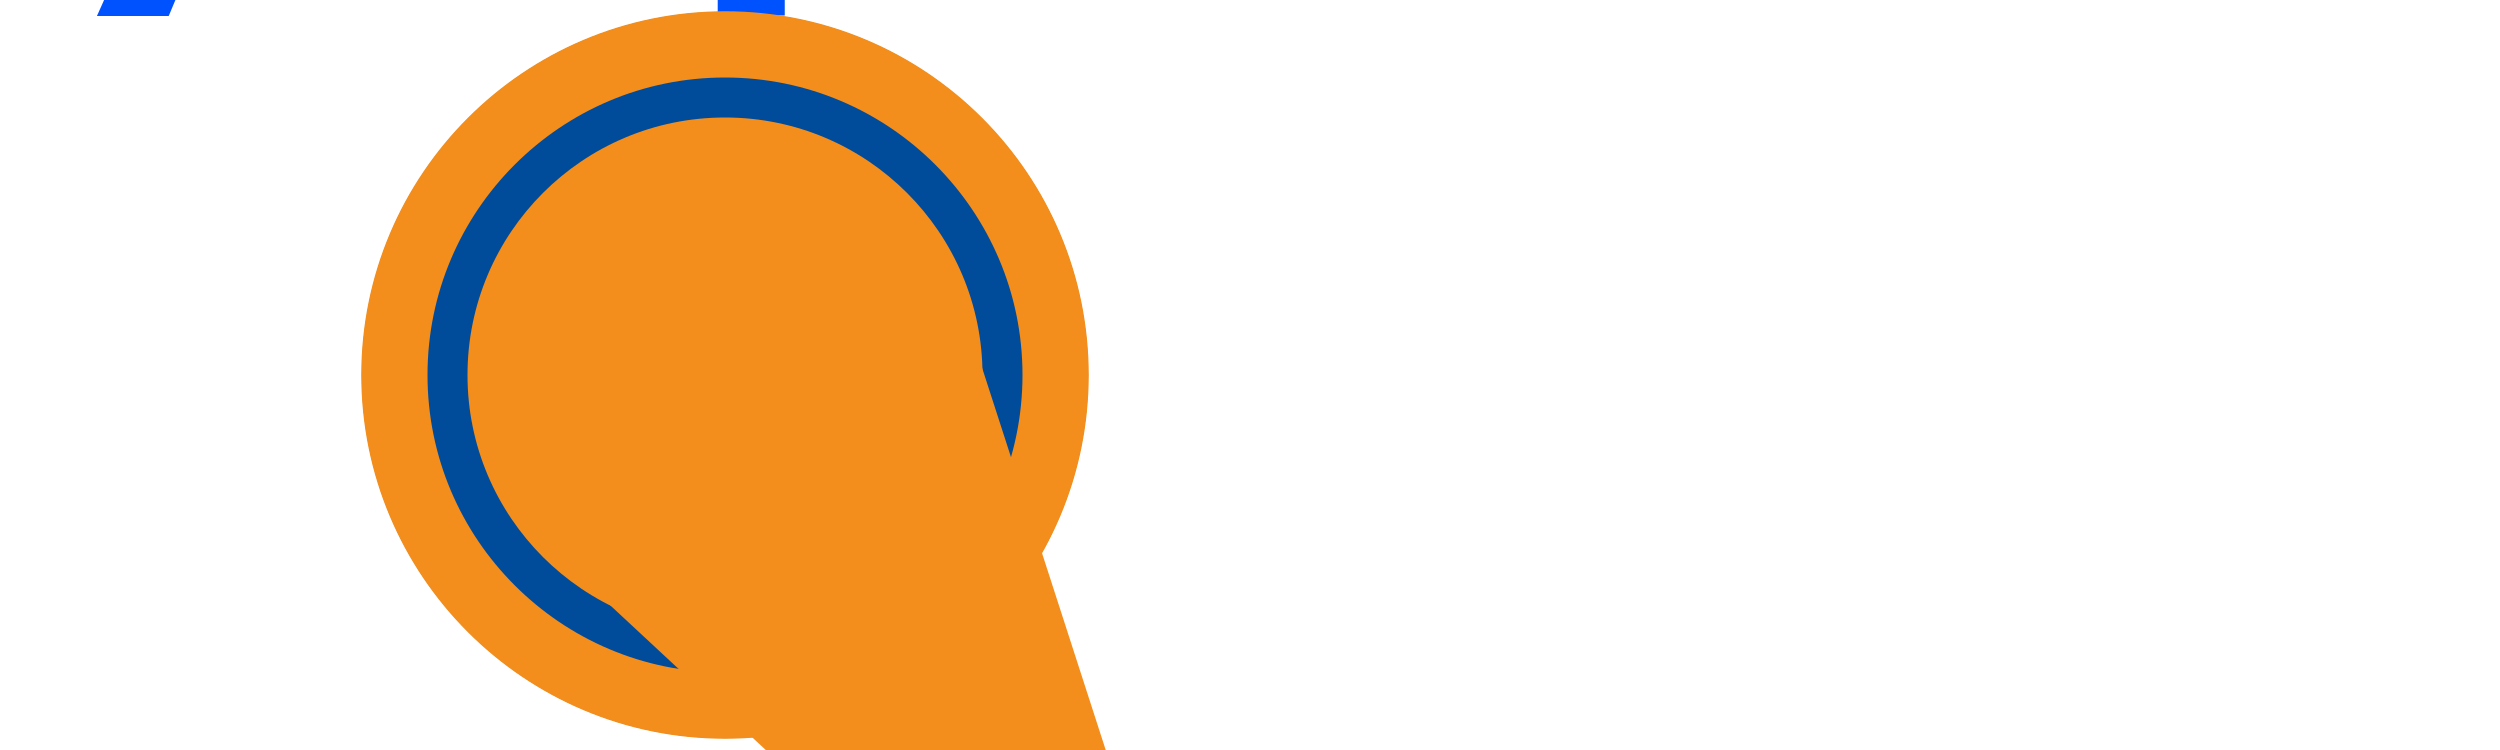
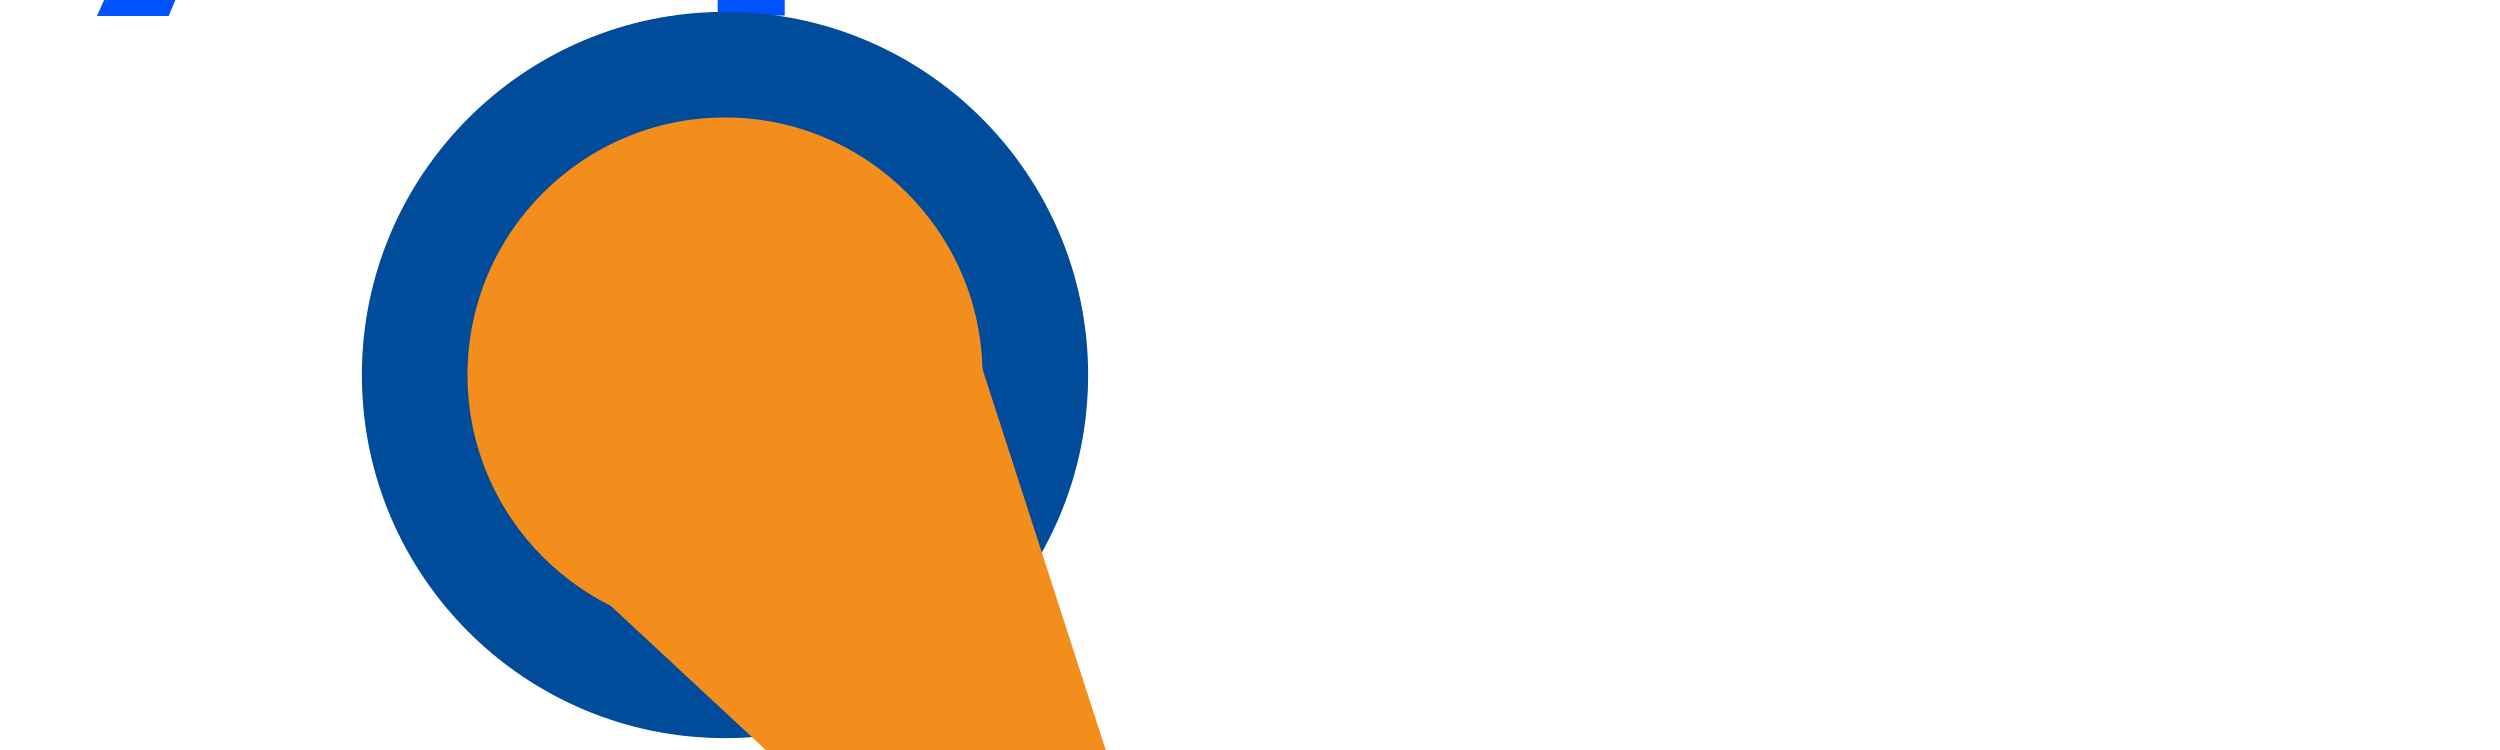
<svg xmlns="http://www.w3.org/2000/svg" xmlns:xlink="http://www.w3.org/1999/xlink" preserveAspectRatio="xMidYMid meet" width="200" height="60" viewBox="0 0 200 60" style="width:100%;height:100%">
  <defs>
    <animate repeatCount="indefinite" dur="10s" begin="0s" xlink:href="#_R_G_L_0_G_L_1_G" fill="freeze" attributeName="opacity" from="0" to="1" keyTimes="0;0.529;0.613;1" values="0;0;1;1" keySplines="0.167 0.167 0.833 0.833;0.167 0.167 0.833 0.833;0 0 0 0" calcMode="spline" />
    <animateMotion repeatCount="indefinite" dur="10s" begin="0s" xlink:href="#_R_G_L_0_G_L_1_G" fill="freeze" keyTimes="0;0.529;0.613;1" path="M1693.57 559.39 C1693.57,559.39 1693.57,559.39 1693.57,559.39 C1597.07,559.39 1211.07,559.39 1114.57,559.39 C1114.57,559.39 1114.57,559.39 1114.57,559.39 " keyPoints="0;0;1;1" keySplines="0.333 0 0 1;0.333 0 0 1;0 0 0 0" calcMode="spline" />
    <animateTransform repeatCount="indefinite" dur="10s" begin="0s" xlink:href="#_R_G_L_0_G_L_1_G" fill="freeze" attributeName="transform" from="-591.306 -126.53" to="-591.306 -126.53" type="translate" additive="sum" keyTimes="0;1" values="-591.306 -126.53;-591.306 -126.53" keySplines="0 0 1 1" calcMode="spline" />
    <animateTransform repeatCount="indefinite" dur="10s" begin="0s" xlink:href="#_R_G_L_0_G_L_0_G_L_14_G" fill="freeze" attributeName="transform" from="1 1" to="1.23 1.23" type="scale" additive="sum" keyTimes="0;0.05;0.1;0.15;1" values="1 1;1 1;1.37 1.37;1.23 1.23;1.23 1.23" keySplines="0.333 0 0.25 1;0.333 0 0.25 1;0.167 0 0.833 1;0 0 0 0" calcMode="spline" />
    <animateTransform repeatCount="indefinite" dur="10s" begin="0s" xlink:href="#_R_G_L_0_G_L_0_G_L_14_G_N_15_T_0" fill="freeze" attributeName="transform" from="0" to="540" type="rotate" additive="sum" keyTimes="0;0.05;0.15;0.404;0.529;0.613;0.679;1" values="0;0;180;180;562.5;528;540;540" keySplines="0.333 0 0.25 1;0.333 0 0.25 1;0.333 0 0.833 1;0.5 0 0.25 1;0.5 0 0 1;0.5 0 0.25 1;0 0 0 0" calcMode="spline" />
    <animateTransform repeatCount="indefinite" dur="10s" begin="0s" xlink:href="#_R_G_L_0_G_L_0_G_L_14_G_N_15_T_0" fill="freeze" attributeName="transform" from="1.13 1.13" to="1 1" type="scale" additive="sum" keyTimes="0;0.05;0.1;1" values="1.13 1.13;1.13 1.13;1 1;1 1" keySplines="0.333 0 0.667 1;0.333 0 0.667 1;0 0 0 0" calcMode="spline" />
    <animate repeatCount="indefinite" dur="10s" begin="0s" xlink:href="#_R_G_L_0_G_L_0_G_L_14_G_N_15_T_0_M" fill="freeze" attributeName="opacity" from="1" to="0" keyTimes="0;0.121;0.121;1" values="1;1;0;0" keySplines="0 0 0 0;0 0 0 0;0 0 0 0" calcMode="spline" />
    <animate repeatCount="indefinite" dur="10s" begin="0s" xlink:href="#_R_G_L_0_G_L_0_G_L_13_G_D_0_P_0" fill="freeze" attributeName="stroke-width" from="52" to="37" keyTimes="0;0.121;0.15;1" values="52;52;37;37" keySplines="0.333 0 0.25 1;0.333 0 0.25 1;0 0 0 0" calcMode="spline" />
    <animateTransform repeatCount="indefinite" dur="10s" begin="0s" xlink:href="#_R_G_L_0_G_L_0_G_L_13_G_N_19_T_0" fill="freeze" attributeName="transform" from="1 1" to="1.23 1.23" type="scale" additive="sum" keyTimes="0;0.05;0.1;0.15;1" values="1 1;1 1;1.37 1.37;1.23 1.23;1.23 1.23" keySplines="0.333 0 0.25 1;0.333 0 0.25 1;0.167 0 0.833 1;0 0 0 0" calcMode="spline" />
    <animateTransform repeatCount="indefinite" dur="10s" begin="0s" xlink:href="#_R_G_L_0_G_L_0_G_L_13_G_N_19_N_15_T_0" fill="freeze" attributeName="transform" from="0" to="540" type="rotate" additive="sum" keyTimes="0;0.05;0.15;0.404;0.529;0.613;0.679;1" values="0;0;180;180;562.5;528;540;540" keySplines="0.333 0 0.25 1;0.333 0 0.25 1;0.333 0 0.833 1;0.5 0 0.25 1;0.5 0 0 1;0.5 0 0.25 1;0 0 0 0" calcMode="spline" />
    <animateTransform repeatCount="indefinite" dur="10s" begin="0s" xlink:href="#_R_G_L_0_G_L_0_G_L_13_G_N_19_N_15_T_0" fill="freeze" attributeName="transform" from="1.13 1.13" to="1 1" type="scale" additive="sum" keyTimes="0;0.05;0.1;1" values="1.13 1.13;1.13 1.13;1 1;1 1" keySplines="0.333 0 0.667 1;0.333 0 0.667 1;0 0 0 0" calcMode="spline" />
    <animate repeatCount="indefinite" dur="10s" begin="0s" xlink:href="#_R_G_L_0_G_L_0_G_L_13_G_N_19_N_15_T_0_M" fill="freeze" attributeName="opacity" from="0" to="0" keyTimes="0;0.121;0.121;0.3;0.3;1" values="0;0;1;1;0;0" keySplines="0 0 0 0;0 0 0 0;0 0 0 0;0 0 0 0;0 0 0 0" calcMode="spline" />
    <animate repeatCount="indefinite" dur="10s" begin="0s" xlink:href="#_R_G_L_0_G_L_0_G_L_12_G_D_0_P_0" fill="freeze" attributeName="stroke-width" from="53" to="42" keyTimes="0;0.121;0.15;1" values="53;53;42;42" keySplines="0.333 0 0.25 1;0.333 0 0.25 1;0 0 0 0" calcMode="spline" />
    <animateTransform repeatCount="indefinite" dur="10s" begin="0s" xlink:href="#_R_G_L_0_G_L_0_G_L_12_G" fill="freeze" attributeName="transform" from="1 1" to="0.87 0.87" type="scale" additive="sum" keyTimes="0;0.45;0.463;1" values="1 1;1 1;0.87 0.87;0.87 0.87" keySplines="0.167 0.167 0.833 0.833;0.167 0.167 0.833 0.833;0 0 0 0" calcMode="spline" />
    <animateTransform repeatCount="indefinite" dur="10s" begin="0s" xlink:href="#_R_G_L_0_G_L_0_G_L_12_G_N_19_T_0" fill="freeze" attributeName="transform" from="1 1" to="1.23 1.23" type="scale" additive="sum" keyTimes="0;0.05;0.1;0.15;1" values="1 1;1 1;1.37 1.37;1.23 1.23;1.23 1.23" keySplines="0.333 0 0.25 1;0.333 0 0.25 1;0.167 0 0.833 1;0 0 0 0" calcMode="spline" />
    <animateTransform repeatCount="indefinite" dur="10s" begin="0s" xlink:href="#_R_G_L_0_G_L_0_G_L_12_G_N_19_N_15_T_0" fill="freeze" attributeName="transform" from="0" to="540" type="rotate" additive="sum" keyTimes="0;0.05;0.15;0.404;0.529;0.613;0.679;1" values="0;0;180;180;562.5;528;540;540" keySplines="0.333 0 0.25 1;0.333 0 0.25 1;0.333 0 0.833 1;0.5 0 0.25 1;0.5 0 0 1;0.5 0 0.25 1;0 0 0 0" calcMode="spline" />
    <animateTransform repeatCount="indefinite" dur="10s" begin="0s" xlink:href="#_R_G_L_0_G_L_0_G_L_12_G_N_19_N_15_T_0" fill="freeze" attributeName="transform" from="1.13 1.13" to="1 1" type="scale" additive="sum" keyTimes="0;0.05;0.1;1" values="1.13 1.13;1.13 1.13;1 1;1 1" keySplines="0.333 0 0.667 1;0.333 0 0.667 1;0 0 0 0" calcMode="spline" />
    <animate repeatCount="indefinite" dur="10s" begin="0s" xlink:href="#_R_G_L_0_G_L_0_G_L_12_G_N_19_N_15_T_0_M" fill="freeze" attributeName="opacity" from="0" to="1" keyTimes="0;0.05;0.05;1" values="0;0;1;1" keySplines="0 0 0 0;0 0 0 0;0 0 0 0" calcMode="spline" />
    <animateTransform repeatCount="indefinite" dur="10s" begin="0s" xlink:href="#_R_G_L_0_G_L_0_G_L_11_G_N_17_T_0" fill="freeze" attributeName="transform" from="1 1" to="0.87 0.87" type="scale" additive="sum" keyTimes="0;0.45;0.463;1" values="1 1;1 1;0.87 0.87;0.87 0.87" keySplines="0.167 0.167 0.833 0.833;0.167 0.167 0.833 0.833;0 0 0 0" calcMode="spline" />
    <animateTransform repeatCount="indefinite" dur="10s" begin="0s" xlink:href="#_R_G_L_0_G_L_0_G_L_11_G_N_17_N_19_T_0" fill="freeze" attributeName="transform" from="1 1" to="1.23 1.23" type="scale" additive="sum" keyTimes="0;0.05;0.1;0.15;1" values="1 1;1 1;1.37 1.37;1.23 1.23;1.23 1.23" keySplines="0.333 0 0.25 1;0.333 0 0.25 1;0.167 0 0.833 1;0 0 0 0" calcMode="spline" />
    <animateTransform repeatCount="indefinite" dur="10s" begin="0s" xlink:href="#_R_G_L_0_G_L_0_G_L_11_G_N_17_N_19_N_15_T_0" fill="freeze" attributeName="transform" from="0" to="540" type="rotate" additive="sum" keyTimes="0;0.05;0.15;0.404;0.529;0.613;0.679;1" values="0;0;180;180;562.5;528;540;540" keySplines="0.333 0 0.25 1;0.333 0 0.25 1;0.333 0 0.833 1;0.5 0 0.25 1;0.5 0 0 1;0.5 0 0.25 1;0 0 0 0" calcMode="spline" />
    <animateTransform repeatCount="indefinite" dur="10s" begin="0s" xlink:href="#_R_G_L_0_G_L_0_G_L_11_G_N_17_N_19_N_15_T_0" fill="freeze" attributeName="transform" from="1.13 1.13" to="1 1" type="scale" additive="sum" keyTimes="0;0.05;0.1;1" values="1.13 1.13;1.13 1.13;1 1;1 1" keySplines="0.333 0 0.667 1;0.333 0 0.667 1;0 0 0 0" calcMode="spline" />
    <animate repeatCount="indefinite" dur="10s" begin="0s" xlink:href="#_R_G_L_0_G_L_0_G_L_11_G_N_17_N_19_N_15_T_0_M" fill="freeze" attributeName="opacity" from="0" to="1" keyTimes="0;0.45;0.45;1" values="0;0;1;1" keySplines="0 0 0 0;0 0 0 0;0 0 0 0" calcMode="spline" />
    <animateTransform repeatCount="indefinite" dur="10s" begin="0s" xlink:href="#_R_G_L_0_G_L_0_G_L_10_G" fill="freeze" attributeName="transform" from="0" to="540" type="rotate" additive="sum" keyTimes="0;0.05;0.15;0.404;0.529;0.613;0.679;1" values="0;0;180;180;562.5;528;540;540" keySplines="0.333 0 0.25 1;0.333 0 0.25 1;0.333 0 0.833 1;0.5 0 0.25 1;0.5 0 0 1;0.5 0 0.25 1;0 0 0 0" calcMode="spline" />
    <animateTransform repeatCount="indefinite" dur="10s" begin="0s" xlink:href="#_R_G_L_0_G_L_0_G_L_10_G" fill="freeze" attributeName="transform" from="1.13 1.13" to="1 1" type="scale" additive="sum" keyTimes="0;0.05;0.1;1" values="1.13 1.13;1.13 1.13;1 1;1 1" keySplines="0.333 0 0.667 1;0.333 0 0.667 1;0 0 0 0" calcMode="spline" />
    <animate repeatCount="indefinite" dur="10s" begin="0s" xlink:href="#_R_G_L_0_G_L_0_G_L_9_G_D_0_P_0" fill="freeze" attributeName="width" attributeType="XML" from="75" to="105" keyTimes="0;0.483;0.533;1" values="75;75;105;105" keySplines="0.167 0.167 0.25 1;0.167 0.167 0.25 1;0 0 0 0" calcMode="spline" />
    <animate repeatCount="indefinite" dur="10s" begin="0s" xlink:href="#_R_G_L_0_G_L_0_G_L_9_G_D_0_P_0" fill="freeze" attributeName="height" attributeType="XML" from="75" to="105" keyTimes="0;0.483;0.533;1" values="75;75;105;105" keySplines="0.167 0.167 0.25 1;0.167 0.167 0.25 1;0 0 0 0" calcMode="spline" />
    <animateTransform repeatCount="indefinite" dur="10s" begin="0s" xlink:href="#_R_G_L_0_G_L_0_G_L_9_G_D_0_P_0" fill="freeze" attributeName="transform" from="-37.5 -37.5" to="-52.5 -52.5" type="translate" additive="sum" keyTimes="0;0.483;0.533;1" values="-37.5 -37.5;-37.5 -37.5;-52.5 -52.5;-52.5 -52.5" keySplines="0.167 0.167 0.25 1;0.167 0.167 0.25 1;0 0 0 0" calcMode="spline" />
    <animateTransform repeatCount="indefinite" dur="10s" begin="0s" xlink:href="#_R_G_L_0_G_L_0_G_L_9_G" fill="freeze" attributeName="transform" from="0" to="45" type="rotate" additive="sum" keyTimes="0;0.483;0.533;1" values="0;0;45;45" keySplines="0.167 0.167 0.25 1;0.167 0.167 0.25 1;0 0 0 0" calcMode="spline" />
    <animateTransform repeatCount="indefinite" dur="10s" begin="0s" xlink:href="#_R_G_L_0_G_L_0_G_L_9_G_N_1_N_15_T_0" fill="freeze" attributeName="transform" from="0" to="540" type="rotate" additive="sum" keyTimes="0;0.05;0.15;0.404;0.529;0.613;0.679;1" values="0;0;180;180;562.5;528;540;540" keySplines="0.333 0 0.25 1;0.333 0 0.25 1;0.333 0 0.833 1;0.5 0 0.25 1;0.5 0 0 1;0.5 0 0.25 1;0 0 0 0" calcMode="spline" />
    <animateTransform repeatCount="indefinite" dur="10s" begin="0s" xlink:href="#_R_G_L_0_G_L_0_G_L_9_G_N_1_N_15_T_0" fill="freeze" attributeName="transform" from="1.13 1.13" to="1 1" type="scale" additive="sum" keyTimes="0;0.05;0.1;1" values="1.13 1.13;1.13 1.13;1 1;1 1" keySplines="0.333 0 0.667 1;0.333 0 0.667 1;0 0 0 0" calcMode="spline" />
    <animate repeatCount="indefinite" dur="10s" begin="0s" xlink:href="#_R_G_L_0_G_L_0_G_L_9_G_N_1_N_15_T_0_M" fill="freeze" attributeName="opacity" from="0" to="1" keyTimes="0;0.487;0.488;1" values="0;0;1;1" keySplines="0 0 0 0;0 0 0 0;0 0 0 0" calcMode="spline" />
    <animate repeatCount="indefinite" dur="10s" begin="0s" xlink:href="#_R_G_L_0_G_L_0_G_L_8_G_D_0_P_0" fill="freeze" attributeName="width" attributeType="XML" from="50" to="105" keyTimes="0;0.483;0.533;1" values="50;50;105;105" keySplines="0.167 0.167 0.25 1;0.167 0.167 0.25 1;0 0 0 0" calcMode="spline" />
    <animate repeatCount="indefinite" dur="10s" begin="0s" xlink:href="#_R_G_L_0_G_L_0_G_L_8_G_D_0_P_0" fill="freeze" attributeName="height" attributeType="XML" from="50" to="105" keyTimes="0;0.483;0.533;1" values="50;50;105;105" keySplines="0.167 0.167 0.25 1;0.167 0.167 0.25 1;0 0 0 0" calcMode="spline" />
    <animateTransform repeatCount="indefinite" dur="10s" begin="0s" xlink:href="#_R_G_L_0_G_L_0_G_L_8_G_D_0_P_0" fill="freeze" attributeName="transform" from="-25 -25" to="-52.5 -52.5" type="translate" additive="sum" keyTimes="0;0.483;0.533;1" values="-25 -25;-25 -25;-52.5 -52.5;-52.5 -52.5" keySplines="0.167 0.167 0.25 1;0.167 0.167 0.25 1;0 0 0 0" calcMode="spline" />
    <animateTransform repeatCount="indefinite" dur="10s" begin="0s" xlink:href="#_R_G_L_0_G_L_0_G_L_8_G" fill="freeze" attributeName="transform" from="0" to="90" type="rotate" additive="sum" keyTimes="0;0.483;0.533;1" values="0;0;90;90" keySplines="0.167 0.167 0.25 1;0.167 0.167 0.25 1;0 0 0 0" calcMode="spline" />
    <animateTransform repeatCount="indefinite" dur="10s" begin="0s" xlink:href="#_R_G_L_0_G_L_0_G_L_8_G_N_1_N_15_T_0" fill="freeze" attributeName="transform" from="0" to="540" type="rotate" additive="sum" keyTimes="0;0.05;0.15;0.404;0.529;0.613;0.679;1" values="0;0;180;180;562.5;528;540;540" keySplines="0.333 0 0.25 1;0.333 0 0.25 1;0.333 0 0.833 1;0.5 0 0.25 1;0.5 0 0 1;0.5 0 0.25 1;0 0 0 0" calcMode="spline" />
    <animateTransform repeatCount="indefinite" dur="10s" begin="0s" xlink:href="#_R_G_L_0_G_L_0_G_L_8_G_N_1_N_15_T_0" fill="freeze" attributeName="transform" from="1.13 1.13" to="1 1" type="scale" additive="sum" keyTimes="0;0.05;0.1;1" values="1.13 1.13;1.13 1.13;1 1;1 1" keySplines="0.333 0 0.667 1;0.333 0 0.667 1;0 0 0 0" calcMode="spline" />
    <animate repeatCount="indefinite" dur="10s" begin="0s" xlink:href="#_R_G_L_0_G_L_0_G_L_8_G_N_1_N_15_T_0_M" fill="freeze" attributeName="opacity" from="0" to="1" keyTimes="0;0.487;0.488;1" values="0;0;1;1" keySplines="0 0 0 0;0 0 0 0;0 0 0 0" calcMode="spline" />
    <animate repeatCount="indefinite" dur="10s" begin="0s" xlink:href="#_R_G_L_0_G_L_0_G_L_7_G_D_0_P_0" fill="freeze" attributeName="width" attributeType="XML" from="25" to="105" keyTimes="0;0.483;0.533;1" values="25;25;105;105" keySplines="0.167 0.167 0.25 1;0.167 0.167 0.25 1;0 0 0 0" calcMode="spline" />
    <animate repeatCount="indefinite" dur="10s" begin="0s" xlink:href="#_R_G_L_0_G_L_0_G_L_7_G_D_0_P_0" fill="freeze" attributeName="height" attributeType="XML" from="25" to="105" keyTimes="0;0.483;0.533;1" values="25;25;105;105" keySplines="0.167 0.167 0.25 1;0.167 0.167 0.25 1;0 0 0 0" calcMode="spline" />
    <animateTransform repeatCount="indefinite" dur="10s" begin="0s" xlink:href="#_R_G_L_0_G_L_0_G_L_7_G_D_0_P_0" fill="freeze" attributeName="transform" from="-12.5 -12.5" to="-52.5 -52.5" type="translate" additive="sum" keyTimes="0;0.483;0.533;1" values="-12.5 -12.5;-12.5 -12.5;-52.5 -52.5;-52.5 -52.5" keySplines="0.167 0.167 0.25 1;0.167 0.167 0.25 1;0 0 0 0" calcMode="spline" />
    <animateTransform repeatCount="indefinite" dur="10s" begin="0s" xlink:href="#_R_G_L_0_G_L_0_G_L_7_G" fill="freeze" attributeName="transform" from="0" to="135" type="rotate" additive="sum" keyTimes="0;0.483;0.533;1" values="0;0;135;135" keySplines="0.167 0.167 0.25 1;0.167 0.167 0.25 1;0 0 0 0" calcMode="spline" />
    <animateTransform repeatCount="indefinite" dur="10s" begin="0s" xlink:href="#_R_G_L_0_G_L_0_G_L_7_G_N_1_N_15_T_0" fill="freeze" attributeName="transform" from="0" to="540" type="rotate" additive="sum" keyTimes="0;0.05;0.15;0.404;0.529;0.613;0.679;1" values="0;0;180;180;562.5;528;540;540" keySplines="0.333 0 0.25 1;0.333 0 0.25 1;0.333 0 0.833 1;0.5 0 0.25 1;0.5 0 0 1;0.5 0 0.25 1;0 0 0 0" calcMode="spline" />
    <animateTransform repeatCount="indefinite" dur="10s" begin="0s" xlink:href="#_R_G_L_0_G_L_0_G_L_7_G_N_1_N_15_T_0" fill="freeze" attributeName="transform" from="1.13 1.13" to="1 1" type="scale" additive="sum" keyTimes="0;0.05;0.1;1" values="1.13 1.13;1.13 1.13;1 1;1 1" keySplines="0.333 0 0.667 1;0.333 0 0.667 1;0 0 0 0" calcMode="spline" />
    <animate repeatCount="indefinite" dur="10s" begin="0s" xlink:href="#_R_G_L_0_G_L_0_G_L_7_G_N_1_N_15_T_0_M" fill="freeze" attributeName="opacity" from="0" to="1" keyTimes="0;0.487;0.488;1" values="0;0;1;1" keySplines="0 0 0 0;0 0 0 0;0 0 0 0" calcMode="spline" />
    <animate repeatCount="indefinite" dur="10s" begin="0s" xlink:href="#_R_G_L_0_G_L_0_G_L_6_G_D_0_P_0" fill="freeze" attributeName="fill" from="#004c9b" to="#004c9b" keyTimes="0;0.45;0.5;1" values="#004c9b;#004c9b;#0052ff;#0052ff" keySplines="0.333 0 0.25 1;0.333 0 0.25 1;0 0 0 0" calcMode="spline" />
    <animate repeatCount="indefinite" dur="10s" begin="0s" xlink:href="#_R_G_L_0_G_L_0_G_L_6_G_D_0_P_0" fill="freeze" attributeName="rx" from="30" to="33.5" keyTimes="0;0.083;0.171;1" values="30;30;33.5;33.5" keySplines="0.167 0 0.833 1;0.167 0 0.833 1;0 0 0 0" calcMode="spline" />
    <animate repeatCount="indefinite" dur="10s" begin="0s" xlink:href="#_R_G_L_0_G_L_0_G_L_6_G_D_0_P_0" fill="freeze" attributeName="ry" from="30" to="33.5" keyTimes="0;0.083;0.171;1" values="30;30;33.5;33.5" keySplines="0.167 0 0.833 1;0.167 0 0.833 1;0 0 0 0" calcMode="spline" />
    <animate repeatCount="indefinite" dur="10s" begin="0s" xlink:href="#_R_G_L_0_G_L_0_G_L_6_G_D_0_P_1" fill="freeze" attributeName="fill" from="#004c9b" to="#004c9b" keyTimes="0;0.45;0.5;1" values="#004c9b;#004c9b;#0052ff;#0052ff" keySplines="0.333 0 0.25 1;0.333 0 0.25 1;0 0 0 0" calcMode="spline" />
    <animate repeatCount="indefinite" dur="10s" begin="0s" xlink:href="#_R_G_L_0_G_L_0_G_L_6_G_D_0_P_1" fill="freeze" attributeName="d" attributeType="XML" from="M16.06 -19.2 C16.06,-19.2 0.42,-16.25 0.42,-16.25 C0.42,-16.25 -15.46,-19.2 -15.46,-19.2 C-15.46,-19.2 0,-106.74 0,-106.74 C0,-106.74 16.06,-19.2 16.06,-19.2z " to="M85.65 -203.44 C85.65,-203.44 0,-117.79 0,-117.79 C0,-117.79 -85.65,-203.44 -85.65,-203.44 C-85.65,-203.44 0,-289.08 0,-289.08 C0,-289.08 85.65,-203.44 85.65,-203.44z " keyTimes="0;0.067;0.171;0.45;0.5;1" values="M16.06 -19.2 C16.06,-19.2 0.42,-16.25 0.42,-16.25 C0.42,-16.25 -15.46,-19.2 -15.46,-19.2 C-15.46,-19.2 0,-106.74 0,-106.74 C0,-106.74 16.06,-19.2 16.06,-19.2z ;M16.06 -19.2 C16.06,-19.2 0.42,-16.25 0.42,-16.25 C0.42,-16.25 -15.46,-19.2 -15.46,-19.2 C-15.46,-19.2 0,-106.74 0,-106.74 C0,-106.74 16.06,-19.2 16.06,-19.2z ;M59.02 -1.19 C59.02,-1.19 -0.11,0.84 -0.11,0.84 C-0.11,0.84 -57.76,-0.97 -57.76,-0.97 C-57.76,-0.97 -0.08,-227.01 -0.08,-227.01 C-0.08,-227.01 59.02,-1.19 59.02,-1.19z ;M59.02 -1.19 C59.02,-1.19 -0.11,0.84 -0.11,0.84 C-0.11,0.84 -57.76,-0.97 -57.76,-0.97 C-57.76,-0.97 -0.08,-227.01 -0.08,-227.01 C-0.08,-227.01 59.02,-1.19 59.02,-1.19z ;M85.65 -203.44 C85.65,-203.44 0,-117.79 0,-117.79 C0,-117.79 -85.65,-203.44 -85.65,-203.44 C-85.65,-203.44 0,-289.08 0,-289.08 C0,-289.08 85.65,-203.44 85.65,-203.44z ;M85.65 -203.44 C85.65,-203.44 0,-117.79 0,-117.79 C0,-117.79 -85.65,-203.44 -85.65,-203.44 C-85.65,-203.44 0,-289.08 0,-289.08 C0,-289.08 85.65,-203.44 85.65,-203.44z " keySplines="0.333 0 0.667 1;0.333 0 0.667 1;0.333 0 0.667 1;0.333 0 0.25 1;0 0 0 0" calcMode="spline" />
    <animateTransform repeatCount="indefinite" dur="10s" begin="0s" xlink:href="#_R_G_L_0_G_L_0_G_L_6_G" fill="freeze" attributeName="transform" from="-212.5" to="-32.5" type="rotate" additive="sum" keyTimes="0;0.067;0.171;1" values="-212.5;-212.5;-32.5;-32.5" keySplines="0.333 0 0.25 1;0.333 0 0.25 1;0 0 0 0" calcMode="spline" />
    <animateTransform repeatCount="indefinite" dur="10s" begin="0s" xlink:href="#_R_G_L_0_G_L_0_G_L_6_G" fill="freeze" attributeName="transform" from="3.437 3.437" to="3.437 3.437" type="scale" additive="sum" keyTimes="0;1" values="3.437 3.437;3.437 3.437" keySplines="0 0 1 1" calcMode="spline" />
    <animateTransform repeatCount="indefinite" dur="10s" begin="0s" xlink:href="#_R_G_L_0_G_L_0_G_L_6_G_N_9_T_0" fill="freeze" attributeName="transform" from="0" to="212.5" type="rotate" additive="sum" keyTimes="0;0.067;0.188;0.292;0.412;0.496;1" values="0;0;231.5;192.5;243.5;212.5;212.5" keySplines="0.333 0 0 1;0.333 0 0 1;0.167 0 0.25 1;0.167 0 0.833 0.833;0.167 0.167 0.833 0.833;0 0 0 0" calcMode="spline" />
    <animateTransform repeatCount="indefinite" dur="10s" begin="0s" xlink:href="#_R_G_L_0_G_L_0_G_L_6_G_N_9_T_0" fill="freeze" attributeName="transform" from="1 1" to="0.35 0.35" type="scale" additive="sum" keyTimes="0;0.05;0.1;0.45;1" values="1 1;1 1;0.35 0.35;0.35 0.35;0.35 0.35" keySplines="0.333 0 0.25 1;0.333 0 0.25 1;0.333 0 0.833 1;0 0 0 0" calcMode="spline" />
    <animateTransform repeatCount="indefinite" dur="10s" begin="0s" xlink:href="#_R_G_L_0_G_L_0_G_L_6_G_N_9_N_15_T_0" fill="freeze" attributeName="transform" from="0" to="540" type="rotate" additive="sum" keyTimes="0;0.05;0.15;0.404;0.529;0.613;0.679;1" values="0;0;180;180;562.5;528;540;540" keySplines="0.333 0 0.25 1;0.333 0 0.25 1;0.333 0 0.833 1;0.5 0 0.25 1;0.5 0 0 1;0.5 0 0.25 1;0 0 0 0" calcMode="spline" />
    <animateTransform repeatCount="indefinite" dur="10s" begin="0s" xlink:href="#_R_G_L_0_G_L_0_G_L_6_G_N_9_N_15_T_0" fill="freeze" attributeName="transform" from="1.13 1.13" to="1 1" type="scale" additive="sum" keyTimes="0;0.05;0.1;1" values="1.13 1.13;1.13 1.13;1 1;1 1" keySplines="0.333 0 0.667 1;0.333 0 0.667 1;0 0 0 0" calcMode="spline" />
    <animate repeatCount="indefinite" dur="10s" begin="0s" xlink:href="#_R_G_L_0_G_L_0_G_L_6_G_N_9_N_15_T_0_M" fill="freeze" attributeName="opacity" from="0" to="1" keyTimes="0;0.067;0.067;1" values="0;0;1;1" keySplines="0 0 0 0;0 0 0 0;0 0 0 0" calcMode="spline" />
    <animate repeatCount="indefinite" dur="10s" begin="0s" xlink:href="#_R_G_L_0_G_L_0_G_L_5_G_D_0_P_0" fill="freeze" attributeName="rx" from="91.5" to="0" keyTimes="0;0.008;0.033;0.083;0.133;0.45;0.471;1" values="91.5;91.5;133;91.5;103;103;0;0" keySplines="0.333 0 0.667 1;0.333 0 0.667 1;0.333 0 0.667 1;0.167 0 0.833 1;0.167 0 0.833 1;0.167 0 0.833 1;0 0 0 0" calcMode="spline" />
    <animate repeatCount="indefinite" dur="10s" begin="0s" xlink:href="#_R_G_L_0_G_L_0_G_L_5_G_D_0_P_0" fill="freeze" attributeName="ry" from="91.5" to="0" keyTimes="0;0.008;0.033;0.083;0.133;0.45;0.471;1" values="91.5;91.5;133;91.5;103;103;0;0" keySplines="0.333 0 0.667 1;0.333 0 0.667 1;0.333 0 0.667 1;0.167 0 0.833 1;0.167 0 0.833 1;0.167 0 0.833 1;0 0 0 0" calcMode="spline" />
    <animateTransform repeatCount="indefinite" dur="10s" begin="0s" xlink:href="#_R_G_L_0_G_L_0_G_L_5_G" fill="freeze" attributeName="transform" from="1 1" to="0 0" type="scale" additive="sum" keyTimes="0;0.45;0.492;1" values="1 1;1 1;0 0;0 0" keySplines="0.333 0 0.667 1;0.333 0 0.667 1;0 0 0 0" calcMode="spline" />
    <animateTransform repeatCount="indefinite" dur="10s" begin="0s" xlink:href="#_R_G_L_0_G_L_0_G_L_5_G_N_9_T_0" fill="freeze" attributeName="transform" from="0" to="212.5" type="rotate" additive="sum" keyTimes="0;0.067;0.188;0.292;0.412;0.496;1" values="0;0;231.5;192.5;243.5;212.5;212.5" keySplines="0.333 0 0 1;0.333 0 0 1;0.167 0 0.25 1;0.167 0 0.833 0.833;0.167 0.167 0.833 0.833;0 0 0 0" calcMode="spline" />
    <animateTransform repeatCount="indefinite" dur="10s" begin="0s" xlink:href="#_R_G_L_0_G_L_0_G_L_5_G_N_9_T_0" fill="freeze" attributeName="transform" from="1 1" to="0.35 0.35" type="scale" additive="sum" keyTimes="0;0.05;0.1;0.45;1" values="1 1;1 1;0.35 0.35;0.35 0.35;0.35 0.35" keySplines="0.333 0 0.25 1;0.333 0 0.25 1;0.333 0 0.833 1;0 0 0 0" calcMode="spline" />
    <animateTransform repeatCount="indefinite" dur="10s" begin="0s" xlink:href="#_R_G_L_0_G_L_0_G_L_5_G_N_9_N_15_T_0" fill="freeze" attributeName="transform" from="0" to="540" type="rotate" additive="sum" keyTimes="0;0.05;0.15;0.404;0.529;0.613;0.679;1" values="0;0;180;180;562.5;528;540;540" keySplines="0.333 0 0.25 1;0.333 0 0.25 1;0.333 0 0.833 1;0.5 0 0.25 1;0.5 0 0 1;0.5 0 0.25 1;0 0 0 0" calcMode="spline" />
    <animateTransform repeatCount="indefinite" dur="10s" begin="0s" xlink:href="#_R_G_L_0_G_L_0_G_L_5_G_N_9_N_15_T_0" fill="freeze" attributeName="transform" from="1.13 1.13" to="1 1" type="scale" additive="sum" keyTimes="0;0.05;0.1;1" values="1.13 1.13;1.13 1.13;1 1;1 1" keySplines="0.333 0 0.667 1;0.333 0 0.667 1;0 0 0 0" calcMode="spline" />
    <animate repeatCount="indefinite" dur="10s" begin="0s" xlink:href="#_R_G_L_0_G_L_0_G_L_5_G_N_9_N_15_T_0_M" fill="freeze" attributeName="opacity" from="1" to="0" keyTimes="0;0.496;0.496;1" values="1;1;0;0" keySplines="0 0 0 0;0 0 0 0;0 0 0 0" calcMode="spline" />
    <animateTransform repeatCount="indefinite" dur="10s" begin="0s" xlink:href="#_R_G_L_0_G_L_0_G_L_4_G" fill="freeze" attributeName="transform" from="0" to="212.5" type="rotate" additive="sum" keyTimes="0;0.067;0.188;0.292;0.412;0.496;1" values="0;0;231.5;192.5;243.5;212.5;212.5" keySplines="0.333 0 0 1;0.333 0 0 1;0.167 0 0.25 1;0.167 0 0.833 0.833;0.167 0.167 0.833 0.833;0 0 0 0" calcMode="spline" />
    <animateTransform repeatCount="indefinite" dur="10s" begin="0s" xlink:href="#_R_G_L_0_G_L_0_G_L_4_G" fill="freeze" attributeName="transform" from="1 1" to="0.35 0.35" type="scale" additive="sum" keyTimes="0;0.05;0.1;0.45;1" values="1 1;1 1;0.35 0.35;0.35 0.35;0.35 0.35" keySplines="0.333 0 0.25 1;0.333 0 0.25 1;0.333 0 0.833 1;0 0 0 0" calcMode="spline" />
    <animateTransform repeatCount="indefinite" dur="10s" begin="0s" xlink:href="#_R_G_L_0_G_L_0_G_L_4_G_N_15_T_0" fill="freeze" attributeName="transform" from="0" to="540" type="rotate" additive="sum" keyTimes="0;0.05;0.15;0.404;0.529;0.613;0.679;1" values="0;0;180;180;562.5;528;540;540" keySplines="0.333 0 0.25 1;0.333 0 0.25 1;0.333 0 0.833 1;0.5 0 0.25 1;0.5 0 0 1;0.5 0 0.25 1;0 0 0 0" calcMode="spline" />
    <animateTransform repeatCount="indefinite" dur="10s" begin="0s" xlink:href="#_R_G_L_0_G_L_0_G_L_4_G_N_15_T_0" fill="freeze" attributeName="transform" from="1.13 1.13" to="1 1" type="scale" additive="sum" keyTimes="0;0.05;0.1;1" values="1.13 1.13;1.13 1.13;1 1;1 1" keySplines="0.333 0 0.667 1;0.333 0 0.667 1;0 0 0 0" calcMode="spline" />
    <animate repeatCount="indefinite" dur="10s" begin="0s" xlink:href="#_R_G_L_0_G_L_0_G_L_3_G_D_0_P_0" fill="freeze" attributeName="fill" from="#f38e1c" to="#f38e1c" keyTimes="0;0.45;0.5;1" values="#f38e1c;#f38e1c;#ff9900;#ff9900" keySplines="0.333 0 0.25 1;0.333 0 0.25 1;0 0 0 0" calcMode="spline" />
    <animate repeatCount="indefinite" dur="10s" begin="0s" xlink:href="#_R_G_L_0_G_L_0_G_L_3_G_D_0_P_1" fill="freeze" attributeName="fill" from="#f38e1c" to="#f38e1c" keyTimes="0;0.45;0.5;1" values="#f38e1c;#f38e1c;#ff9900;#ff9900" keySplines="0.333 0 0.25 1;0.333 0 0.25 1;0 0 0 0" calcMode="spline" />
    <animate repeatCount="indefinite" dur="10s" begin="0s" xlink:href="#_R_G_L_0_G_L_0_G_L_3_G_D_0_P_1" fill="freeze" attributeName="d" attributeType="XML" from="M48.9 -12.41 C48.9,-12.41 0,-10.95 0,-10.95 C0,-10.95 -48.9,-12.41 -48.9,-12.41 C-48.9,-12.41 0,-200.46 0,-200.46 C0,-200.46 48.9,-12.41 48.9,-12.41z " to="M74.25 -179.5 C74.25,-179.5 0,-105.25 0,-105.25 C0,-105.25 -74.25,-179.5 -74.25,-179.5 C-74.25,-179.5 0,-253.75 0,-253.75 C0,-253.75 74.25,-179.5 74.25,-179.5z " keyTimes="0;0.45;0.5;1" values="M48.9 -12.41 C48.9,-12.41 0,-10.95 0,-10.95 C0,-10.95 -48.9,-12.41 -48.9,-12.41 C-48.9,-12.41 0,-200.46 0,-200.46 C0,-200.46 48.9,-12.41 48.9,-12.41z ;M48.9 -12.41 C48.9,-12.41 0,-10.95 0,-10.95 C0,-10.95 -48.9,-12.41 -48.9,-12.41 C-48.9,-12.41 0,-200.46 0,-200.46 C0,-200.46 48.9,-12.41 48.9,-12.41z ;M74.25 -179.5 C74.25,-179.5 0,-105.25 0,-105.25 C0,-105.25 -74.25,-179.5 -74.25,-179.5 C-74.25,-179.5 0,-253.75 0,-253.75 C0,-253.75 74.25,-179.5 74.25,-179.5z ;M74.25 -179.5 C74.25,-179.5 0,-105.25 0,-105.25 C0,-105.25 -74.25,-179.5 -74.25,-179.5 C-74.25,-179.5 0,-253.75 0,-253.75 C0,-253.75 74.25,-179.5 74.25,-179.5z " keySplines="0.333 0 0.25 1;0.333 0 0.25 1;0 0 0 0" calcMode="spline" />
    <animateTransform repeatCount="indefinite" dur="10s" begin="0s" xlink:href="#_R_G_L_0_G_L_0_G_L_3_G_N_9_T_0" fill="freeze" attributeName="transform" from="0" to="212.5" type="rotate" additive="sum" keyTimes="0;0.067;0.188;0.292;0.412;0.496;1" values="0;0;231.5;192.5;243.5;212.5;212.5" keySplines="0.333 0 0 1;0.333 0 0 1;0.167 0 0.25 1;0.167 0 0.833 0.833;0.167 0.167 0.833 0.833;0 0 0 0" calcMode="spline" />
    <animateTransform repeatCount="indefinite" dur="10s" begin="0s" xlink:href="#_R_G_L_0_G_L_0_G_L_3_G_N_9_T_0" fill="freeze" attributeName="transform" from="1 1" to="0.35 0.35" type="scale" additive="sum" keyTimes="0;0.05;0.1;0.45;1" values="1 1;1 1;0.35 0.35;0.35 0.35;0.35 0.35" keySplines="0.333 0 0.25 1;0.333 0 0.25 1;0.333 0 0.833 1;0 0 0 0" calcMode="spline" />
    <animateTransform repeatCount="indefinite" dur="10s" begin="0s" xlink:href="#_R_G_L_0_G_L_0_G_L_3_G_N_9_N_15_T_0" fill="freeze" attributeName="transform" from="0" to="540" type="rotate" additive="sum" keyTimes="0;0.05;0.15;0.404;0.529;0.613;0.679;1" values="0;0;180;180;562.5;528;540;540" keySplines="0.333 0 0.25 1;0.333 0 0.25 1;0.333 0 0.833 1;0.5 0 0.25 1;0.5 0 0 1;0.5 0 0.25 1;0 0 0 0" calcMode="spline" />
    <animateTransform repeatCount="indefinite" dur="10s" begin="0s" xlink:href="#_R_G_L_0_G_L_0_G_L_3_G_N_9_N_15_T_0" fill="freeze" attributeName="transform" from="1.13 1.13" to="1 1" type="scale" additive="sum" keyTimes="0;0.05;0.1;1" values="1.13 1.13;1.13 1.13;1 1;1 1" keySplines="0.333 0 0.667 1;0.333 0 0.667 1;0 0 0 0" calcMode="spline" />
    <animate repeatCount="indefinite" dur="10s" begin="0s" xlink:href="#_R_G_L_0_G_L_0_G_L_3_G_N_9_N_15_T_0_M" fill="freeze" attributeName="opacity" from="0" to="1" keyTimes="0;0.45;0.45;1" values="0;0;1;1" keySplines="0 0 0 0;0 0 0 0;0 0 0 0" calcMode="spline" />
    <animate repeatCount="indefinite" dur="10s" begin="0s" xlink:href="#_R_G_L_0_G_L_0_G_L_2_G_D_0_P_0" fill="freeze" attributeName="width" attributeType="XML" from="75" to="105" keyTimes="0;0.483;0.533;1" values="75;75;105;105" keySplines="0.167 0.167 0.25 1;0.167 0.167 0.25 1;0 0 0 0" calcMode="spline" />
    <animate repeatCount="indefinite" dur="10s" begin="0s" xlink:href="#_R_G_L_0_G_L_0_G_L_2_G_D_0_P_0" fill="freeze" attributeName="height" attributeType="XML" from="75" to="105" keyTimes="0;0.483;0.533;1" values="75;75;105;105" keySplines="0.167 0.167 0.25 1;0.167 0.167 0.25 1;0 0 0 0" calcMode="spline" />
    <animateTransform repeatCount="indefinite" dur="10s" begin="0s" xlink:href="#_R_G_L_0_G_L_0_G_L_2_G_D_0_P_0" fill="freeze" attributeName="transform" from="-37.5 -37.5" to="-52.5 -52.5" type="translate" additive="sum" keyTimes="0;0.483;0.533;1" values="-37.5 -37.5;-37.5 -37.5;-52.5 -52.5;-52.5 -52.5" keySplines="0.167 0.167 0.25 1;0.167 0.167 0.25 1;0 0 0 0" calcMode="spline" />
    <animateTransform repeatCount="indefinite" dur="10s" begin="0s" xlink:href="#_R_G_L_0_G_L_0_G_L_2_G" fill="freeze" attributeName="transform" from="180" to="225" type="rotate" additive="sum" keyTimes="0;0.483;0.533;1" values="180;180;225;225" keySplines="0.167 0.167 0.25 1;0.167 0.167 0.25 1;0 0 0 0" calcMode="spline" />
    <animateTransform repeatCount="indefinite" dur="10s" begin="0s" xlink:href="#_R_G_L_0_G_L_0_G_L_2_G_N_1_N_15_T_0" fill="freeze" attributeName="transform" from="0" to="540" type="rotate" additive="sum" keyTimes="0;0.05;0.15;0.404;0.529;0.613;0.679;1" values="0;0;180;180;562.5;528;540;540" keySplines="0.333 0 0.25 1;0.333 0 0.25 1;0.333 0 0.833 1;0.5 0 0.25 1;0.5 0 0 1;0.5 0 0.25 1;0 0 0 0" calcMode="spline" />
    <animateTransform repeatCount="indefinite" dur="10s" begin="0s" xlink:href="#_R_G_L_0_G_L_0_G_L_2_G_N_1_N_15_T_0" fill="freeze" attributeName="transform" from="1.13 1.13" to="1 1" type="scale" additive="sum" keyTimes="0;0.05;0.1;1" values="1.13 1.13;1.13 1.13;1 1;1 1" keySplines="0.333 0 0.667 1;0.333 0 0.667 1;0 0 0 0" calcMode="spline" />
    <animate repeatCount="indefinite" dur="10s" begin="0s" xlink:href="#_R_G_L_0_G_L_0_G_L_2_G_N_1_N_15_T_0_M" fill="freeze" attributeName="opacity" from="0" to="1" keyTimes="0;0.487;0.488;1" values="0;0;1;1" keySplines="0 0 0 0;0 0 0 0;0 0 0 0" calcMode="spline" />
    <animate repeatCount="indefinite" dur="10s" begin="0s" xlink:href="#_R_G_L_0_G_L_0_G_L_1_G_D_0_P_0" fill="freeze" attributeName="width" attributeType="XML" from="50" to="105" keyTimes="0;0.483;0.533;1" values="50;50;105;105" keySplines="0.167 0.167 0.25 1;0.167 0.167 0.25 1;0 0 0 0" calcMode="spline" />
    <animate repeatCount="indefinite" dur="10s" begin="0s" xlink:href="#_R_G_L_0_G_L_0_G_L_1_G_D_0_P_0" fill="freeze" attributeName="height" attributeType="XML" from="50" to="105" keyTimes="0;0.483;0.533;1" values="50;50;105;105" keySplines="0.167 0.167 0.25 1;0.167 0.167 0.25 1;0 0 0 0" calcMode="spline" />
    <animateTransform repeatCount="indefinite" dur="10s" begin="0s" xlink:href="#_R_G_L_0_G_L_0_G_L_1_G_D_0_P_0" fill="freeze" attributeName="transform" from="-25 -25" to="-52.5 -52.5" type="translate" additive="sum" keyTimes="0;0.483;0.533;1" values="-25 -25;-25 -25;-52.5 -52.5;-52.5 -52.5" keySplines="0.167 0.167 0.25 1;0.167 0.167 0.25 1;0 0 0 0" calcMode="spline" />
    <animateTransform repeatCount="indefinite" dur="10s" begin="0s" xlink:href="#_R_G_L_0_G_L_0_G_L_1_G" fill="freeze" attributeName="transform" from="180" to="270" type="rotate" additive="sum" keyTimes="0;0.483;0.533;1" values="180;180;270;270" keySplines="0.167 0.167 0.25 1;0.167 0.167 0.25 1;0 0 0 0" calcMode="spline" />
    <animateTransform repeatCount="indefinite" dur="10s" begin="0s" xlink:href="#_R_G_L_0_G_L_0_G_L_1_G_N_1_N_15_T_0" fill="freeze" attributeName="transform" from="0" to="540" type="rotate" additive="sum" keyTimes="0;0.05;0.15;0.404;0.529;0.613;0.679;1" values="0;0;180;180;562.5;528;540;540" keySplines="0.333 0 0.25 1;0.333 0 0.25 1;0.333 0 0.833 1;0.5 0 0.25 1;0.5 0 0 1;0.5 0 0.25 1;0 0 0 0" calcMode="spline" />
    <animateTransform repeatCount="indefinite" dur="10s" begin="0s" xlink:href="#_R_G_L_0_G_L_0_G_L_1_G_N_1_N_15_T_0" fill="freeze" attributeName="transform" from="1.13 1.13" to="1 1" type="scale" additive="sum" keyTimes="0;0.05;0.1;1" values="1.13 1.13;1.13 1.13;1 1;1 1" keySplines="0.333 0 0.667 1;0.333 0 0.667 1;0 0 0 0" calcMode="spline" />
    <animate repeatCount="indefinite" dur="10s" begin="0s" xlink:href="#_R_G_L_0_G_L_0_G_L_1_G_N_1_N_15_T_0_M" fill="freeze" attributeName="opacity" from="0" to="1" keyTimes="0;0.487;0.488;1" values="0;0;1;1" keySplines="0 0 0 0;0 0 0 0;0 0 0 0" calcMode="spline" />
    <animate repeatCount="indefinite" dur="10s" begin="0s" xlink:href="#_R_G_L_0_G_L_0_G_L_0_G_D_0_P_0" fill="freeze" attributeName="width" attributeType="XML" from="25" to="105" keyTimes="0;0.483;0.533;1" values="25;25;105;105" keySplines="0.167 0.167 0.25 1;0.167 0.167 0.25 1;0 0 0 0" calcMode="spline" />
    <animate repeatCount="indefinite" dur="10s" begin="0s" xlink:href="#_R_G_L_0_G_L_0_G_L_0_G_D_0_P_0" fill="freeze" attributeName="height" attributeType="XML" from="25" to="105" keyTimes="0;0.483;0.533;1" values="25;25;105;105" keySplines="0.167 0.167 0.25 1;0.167 0.167 0.25 1;0 0 0 0" calcMode="spline" />
    <animateTransform repeatCount="indefinite" dur="10s" begin="0s" xlink:href="#_R_G_L_0_G_L_0_G_L_0_G_D_0_P_0" fill="freeze" attributeName="transform" from="-12.5 -12.5" to="-52.5 -52.5" type="translate" additive="sum" keyTimes="0;0.483;0.533;1" values="-12.5 -12.5;-12.5 -12.5;-52.5 -52.5;-52.5 -52.5" keySplines="0.167 0.167 0.25 1;0.167 0.167 0.25 1;0 0 0 0" calcMode="spline" />
    <animateTransform repeatCount="indefinite" dur="10s" begin="0s" xlink:href="#_R_G_L_0_G_L_0_G_L_0_G" fill="freeze" attributeName="transform" from="180" to="315" type="rotate" additive="sum" keyTimes="0;0.483;0.533;1" values="180;180;315;315" keySplines="0.167 0.167 0.25 1;0.167 0.167 0.25 1;0 0 0 0" calcMode="spline" />
    <animateTransform repeatCount="indefinite" dur="10s" begin="0s" xlink:href="#_R_G_L_0_G_L_0_G_L_0_G_N_1_N_15_T_0" fill="freeze" attributeName="transform" from="0" to="540" type="rotate" additive="sum" keyTimes="0;0.05;0.15;0.404;0.529;0.613;0.679;1" values="0;0;180;180;562.5;528;540;540" keySplines="0.333 0 0.25 1;0.333 0 0.25 1;0.333 0 0.833 1;0.5 0 0.25 1;0.5 0 0 1;0.5 0 0.25 1;0 0 0 0" calcMode="spline" />
    <animateTransform repeatCount="indefinite" dur="10s" begin="0s" xlink:href="#_R_G_L_0_G_L_0_G_L_0_G_N_1_N_15_T_0" fill="freeze" attributeName="transform" from="1.13 1.13" to="1 1" type="scale" additive="sum" keyTimes="0;0.05;0.1;1" values="1.13 1.13;1.13 1.13;1 1;1 1" keySplines="0.333 0 0.667 1;0.333 0 0.667 1;0 0 0 0" calcMode="spline" />
    <animate repeatCount="indefinite" dur="10s" begin="0s" xlink:href="#_R_G_L_0_G_L_0_G_L_0_G_N_1_N_15_T_0_M" fill="freeze" attributeName="opacity" from="0" to="1" keyTimes="0;0.487;0.488;1" values="0;0;1;1" keySplines="0 0 0 0;0 0 0 0;0 0 0 0" calcMode="spline" />
    <animateMotion repeatCount="indefinite" dur="10s" begin="0s" xlink:href="#_R_G_L_0_G_L_0_G" fill="freeze" keyTimes="0;0.529;0.613;1" path="M960 540 C960,540 960,540 960,540 C860,540 460,540 360,540 C360,540 360,540 360,540 " keyPoints="0;0;1;1" keySplines="0.333 0 0 1;0.333 0 0 1;0 0 0 0" calcMode="spline" />
    <animateTransform repeatCount="indefinite" dur="10s" begin="0s" xlink:href="#_R_G_L_0_G_L_0_G" fill="freeze" attributeName="transform" from="0.42 0.42" to="0.42 0.42" type="scale" additive="sum" keyTimes="0;1" values="0.42 0.42;0.42 0.42" keySplines="0 0 1 1" calcMode="spline" />
    <animateTransform repeatCount="indefinite" dur="10s" begin="0s" xlink:href="#_R_G_L_0_G_L_0_G" fill="freeze" attributeName="transform" from="-540 -540" to="-540 -540" type="translate" additive="sum" keyTimes="0;1" values="-540 -540;-540 -540" keySplines="0 0 1 1" calcMode="spline" />
    <animate attributeType="XML" attributeName="opacity" dur="10s" from="0" to="1" xlink:href="#time_group" />
  </defs>
  <g id="_R_G">
    <g id="_R_G_L_0_G" transform=" translate(100, 30) scale(0.1, 0.1) translate(-960, -540)">
      <g id="_R_G_L_0_G_L_1_G">
        <path id="_R_G_L_0_G_L_1_G_D_0_P_0" fill="#0052ff" fill-opacity="1" fill-rule="nonzero" d=" M198.8 4.05 C198.8,4.05 94.97,252.81 94.97,252.81 C94.97,252.81 37.53,252.81 37.53,252.81 C37.53,252.81 72.14,175.6 72.14,175.6 C72.14,175.6 0.25,4.05 0.25,4.05 C0.25,4.05 58.07,4.05 58.07,4.05 C58.07,4.05 99.53,113.22 99.53,113.22 C99.53,113.22 140.99,4.05 140.99,4.05 C140.99,4.05 198.8,4.05 198.8,4.05z " />
        <path id="_R_G_L_0_G_L_1_G_D_1_P_0" fill="#0052ff" fill-opacity="1" fill-rule="nonzero" d=" M787.05 110.18 C787.05,110.18 652.78,110.18 652.78,110.18 C657.72,135.66 675.22,148.97 700.71,148.97 C717.44,148.97 734.94,141.37 741.4,129.96 C741.4,129.96 783.24,155.44 783.24,155.44 C769.55,180.16 738.36,194.62 699.56,194.62 C644.79,194.62 601.43,152.01 601.43,96.48 C601.43,42.09 644.03,0.25 698.42,0.25 C749.01,0.25 788.57,39.43 788.57,89.26 C788.57,95.72 788.19,102.95 787.05,110.18z  M734.94 75.94 C732.65,57.31 715.54,43.61 695.76,43.61 C673.32,43.61 658.48,55.79 653.54,75.94 C653.54,75.94 734.94,75.94 734.94,75.94z " />
        <path id="_R_G_L_0_G_L_1_G_D_2_P_0" fill="#0052ff" fill-opacity="1" fill-rule="nonzero" d=" M987.64 110.18 C987.64,110.18 853.37,110.18 853.37,110.18 C858.31,135.66 875.81,148.97 901.3,148.97 C918.03,148.97 935.53,141.37 941.99,129.96 C941.99,129.96 983.83,155.44 983.83,155.44 C970.14,180.16 938.95,194.62 900.15,194.62 C845.38,194.62 802.02,152.01 802.02,96.48 C802.02,42.09 844.62,0.25 899.01,0.25 C949.6,0.25 989.16,39.43 989.16,89.26 C989.16,95.72 988.78,102.95 987.64,110.18z  M935.53 75.94 C933.24,57.31 916.13,43.61 896.35,43.61 C873.91,43.61 859.07,55.79 854.13,75.94 C854.13,75.94 935.53,75.94 935.53,75.94z " />
        <path id="_R_G_L_0_G_L_1_G_D_3_P_0" fill="#0052ff" fill-opacity="1" fill-rule="nonzero" d=" M324.7 4.05 C324.7,4.05 324.7,26.12 324.7,26.12 C315.57,10.9 292.75,0.25 269.55,0.25 C220.86,0.25 182.45,43.23 182.45,97.24 C182.45,151.26 220.86,194.62 269.55,194.62 C293.13,194.62 315.57,183.97 324.7,168.75 C324.7,168.75 324.7,190.81 324.7,190.81 C324.7,190.81 378.34,190.81 378.34,190.81 C378.34,190.81 378.34,4.05 378.34,4.05 C378.34,4.05 324.7,4.05 324.7,4.05z  M279.82 145.66 C253.08,145.66 231.41,123.98 231.41,97.24 C231.41,70.51 253.08,48.83 279.82,48.83 C306.56,48.83 328.23,70.51 328.23,97.24 C328.23,123.98 306.56,145.66 279.82,145.66z " />
        <path id="_R_G_L_0_G_L_1_G_D_4_P_0" fill="#0052ff" fill-opacity="1" fill-rule="nonzero" d=" M534.17 4.05 C534.17,4.05 534.17,26.11 534.17,26.11 C525.03,10.9 502.59,0.25 479.01,0.25 C430.32,0.25 391.91,43.23 391.91,97.24 C391.91,151.26 430.32,194.62 479.01,194.62 C502.21,194.62 525.03,183.97 534.17,168.75 C534.17,168.75 534.17,252.43 534.17,252.43 C534.17,252.43 587.8,252.43 587.8,252.43 C587.8,252.43 587.8,4.05 587.8,4.05 C587.8,4.05 534.17,4.05 534.17,4.05z  M489.85 144.77 C463.12,144.77 441.44,123.1 441.44,96.36 C441.44,69.63 463.12,47.95 489.85,47.95 C516.59,47.95 538.26,69.63 538.26,96.36 C538.26,123.1 516.59,144.77 489.85,144.77z " />
-         <path id="_R_G_L_0_G_L_1_G_D_5_P_0" fill="#0052ff" fill-opacity="1" fill-rule="nonzero" d=" M1182.36 85.07 C1182.36,85.07 1182.36,190.81 1182.36,190.81 C1182.36,190.81 1128.73,190.81 1128.73,190.81 C1128.73,190.81 1128.73,94.2 1128.73,94.2 C1128.73,68.34 1114.66,53.5 1092.6,53.5 C1077.77,53.5 1062.93,61.87 1055.32,74.8 C1055.32,74.8 1055.32,190.81 1055.32,190.81 C1055.32,190.81 1001.69,190.81 1001.69,190.81 C1001.69,190.81 1001.69,4.05 1001.69,4.05 C1001.69,4.05 1055.32,4.05 1055.32,4.05 C1055.32,4.05 1055.32,26.12 1055.32,26.12 C1065.59,10.14 1085.37,0.25 1106.29,0.25 C1153.46,0.25 1182.36,32.58 1182.36,85.07z " />
      </g>
      <g id="_R_G_L_0_G_L_0_G">
        <g id="_R_G_L_0_G_L_0_G_L_14_G_N_15_T_0_M">
          <g id="_R_G_L_0_G_L_0_G_L_14_G_N_15_T_0" transform=" translate(540, 540)">
            <g id="_R_G_L_0_G_L_0_G_L_14_G" transform=" translate(0, 0)">
              <path id="_R_G_L_0_G_L_0_G_L_14_G_D_0_P_0" fill="#004c9b" fill-opacity="1" fill-rule="nonzero" d=" M0 -238.5 C131.63,-238.5 238.5,-131.63 238.5,0 C238.5,131.63 131.63,238.5 0,238.5 C-131.63,238.5 -238.5,131.63 -238.5,0 C-238.5,-131.63 -131.63,-238.5 0,-238.5z  M0 -290 C160.05,-290 290,-160.05 290,0 C290,160.05 160.05,290 0,290 C-160.05,290 -290,160.05 -290,0 C-290,-160.05 -160.05,-290 0,-290z " />
            </g>
          </g>
        </g>
        <g id="_R_G_L_0_G_L_0_G_L_13_G_N_19_N_15_T_0_M">
          <g id="_R_G_L_0_G_L_0_G_L_13_G_N_19_N_15_T_0" transform=" translate(540, 540)">
            <g id="_R_G_L_0_G_L_0_G_L_13_G_N_19_T_0" transform=" translate(0, 0)">
              <g id="_R_G_L_0_G_L_0_G_L_13_G">
                <path id="_R_G_L_0_G_L_0_G_L_13_G_D_0_P_0" stroke="#004c9b" stroke-linecap="round" stroke-linejoin="round" fill="none" stroke-width="52" stroke-opacity="1" d=" M0 -264.5 C145.98,-264.5 264.5,-145.98 264.5,0 C264.5,145.98 145.98,264.5 0,264.5 C-145.98,264.5 -264.5,145.98 -264.5,0 C-264.5,-145.98 -145.98,-264.5 0,-264.5z " />
              </g>
            </g>
          </g>
        </g>
        <g id="_R_G_L_0_G_L_0_G_L_12_G_N_19_N_15_T_0_M">
          <g id="_R_G_L_0_G_L_0_G_L_12_G_N_19_N_15_T_0" transform=" translate(540, 540)">
            <g id="_R_G_L_0_G_L_0_G_L_12_G_N_19_T_0" transform=" translate(0, 0)">
              <g id="_R_G_L_0_G_L_0_G_L_12_G" transform=" translate(0, 0)">
-                 <path id="_R_G_L_0_G_L_0_G_L_12_G_D_0_P_0" stroke="#f38e1c" stroke-linecap="round" stroke-linejoin="round" fill="none" stroke-width="53" stroke-opacity="1" d=" M0 -264.5 C145.98,-264.5 264.5,-145.98 264.5,0 C264.5,145.98 145.98,264.5 0,264.5 C-145.98,264.5 -264.5,145.98 -264.5,0 C-264.5,-145.98 -145.98,-264.5 0,-264.5z " />
-               </g>
+                 </g>
            </g>
          </g>
        </g>
        <g id="_R_G_L_0_G_L_0_G_L_11_G_N_17_N_19_N_15_T_0_M">
          <g id="_R_G_L_0_G_L_0_G_L_11_G_N_17_N_19_N_15_T_0" transform=" translate(540, 540)">
            <g id="_R_G_L_0_G_L_0_G_L_11_G_N_17_N_19_T_0" transform=" translate(0, 0)">
              <g id="_R_G_L_0_G_L_0_G_L_11_G_N_17_T_0" transform=" translate(0, 0)">
                <g id="_R_G_L_0_G_L_0_G_L_11_G">
-                   <path id="_R_G_L_0_G_L_0_G_L_11_G_D_0_P_0" stroke="#f38e1c" stroke-linecap="round" stroke-linejoin="round" fill="none" stroke-width="42" stroke-opacity="1" d=" M0 -264.5 C145.98,-264.5 264.5,-145.98 264.5,0 C264.5,145.98 145.98,264.5 0,264.5 C-145.98,264.5 -264.5,145.98 -264.5,0 C-264.5,-145.98 -145.98,-264.5 0,-264.5z " />
-                 </g>
+                   </g>
              </g>
            </g>
          </g>
        </g>
        <g id="_R_G_L_0_G_L_0_G_L_10_G" transform=" translate(540, 540)" />
        <g id="_R_G_L_0_G_L_0_G_L_9_G_N_1_N_15_T_0_M">
          <g id="_R_G_L_0_G_L_0_G_L_9_G_N_1_N_15_T_0" transform=" translate(540, 540)">
            <g id="_R_G_L_0_G_L_0_G_L_9_G_N_1_T_0" transform=" rotate(-180) scale(1.37, 1.37)">
              <g id="_R_G_L_0_G_L_0_G_L_9_G" transform=" translate(0, 0)">
                <g id="_R_G_L_0_G_L_0_G_L_9_G_D_0_P_0_G_0_T_0" transform=" translate(0, -179.5) rotate(45) translate(0, 0)">
                  <rect id="_R_G_L_0_G_L_0_G_L_9_G_D_0_P_0" fill="#ff9900" fill-opacity="1" fill-rule="nonzero" x="0" y="0" />
                </g>
              </g>
            </g>
          </g>
        </g>
        <g id="_R_G_L_0_G_L_0_G_L_8_G_N_1_N_15_T_0_M">
          <g id="_R_G_L_0_G_L_0_G_L_8_G_N_1_N_15_T_0" transform=" translate(540, 540)">
            <g id="_R_G_L_0_G_L_0_G_L_8_G_N_1_T_0" transform=" rotate(-180) scale(1.37, 1.37)">
              <g id="_R_G_L_0_G_L_0_G_L_8_G" transform=" translate(0, 0)">
                <g id="_R_G_L_0_G_L_0_G_L_8_G_D_0_P_0_G_0_T_0" transform=" translate(0, -179.5) rotate(45) translate(0, 0)">
                  <rect id="_R_G_L_0_G_L_0_G_L_8_G_D_0_P_0" fill="#ff9900" fill-opacity="1" fill-rule="nonzero" x="0" y="0" />
                </g>
              </g>
            </g>
          </g>
        </g>
        <g id="_R_G_L_0_G_L_0_G_L_7_G_N_1_N_15_T_0_M">
          <g id="_R_G_L_0_G_L_0_G_L_7_G_N_1_N_15_T_0" transform=" translate(540, 540)">
            <g id="_R_G_L_0_G_L_0_G_L_7_G_N_1_T_0" transform=" rotate(-180) scale(1.37, 1.37)">
              <g id="_R_G_L_0_G_L_0_G_L_7_G" transform=" translate(0, 0)">
                <g id="_R_G_L_0_G_L_0_G_L_7_G_D_0_P_0_G_0_T_0" transform=" translate(0, -179.5) rotate(45) translate(0, 0)">
                  <rect id="_R_G_L_0_G_L_0_G_L_7_G_D_0_P_0" fill="#ff9900" fill-opacity="1" fill-rule="nonzero" x="0" y="0" />
                </g>
              </g>
            </g>
          </g>
        </g>
        <g id="_R_G_L_0_G_L_0_G_L_6_G_N_9_N_15_T_0_M">
          <g id="_R_G_L_0_G_L_0_G_L_6_G_N_9_N_15_T_0" transform=" translate(540, 540)">
            <g id="_R_G_L_0_G_L_0_G_L_6_G_N_9_T_0" transform=" translate(0, 0)">
              <g id="_R_G_L_0_G_L_0_G_L_6_G" transform=" translate(0, 0)">
                <g id="_R_G_L_0_G_L_0_G_L_6_G_D_0_P_0_G_0_T_0">
                  <ellipse id="_R_G_L_0_G_L_0_G_L_6_G_D_0_P_0" fill="#004c9b" fill-opacity="1" fill-rule="nonzero" cx="0" cy="0" />
                </g>
                <path id="_R_G_L_0_G_L_0_G_L_6_G_D_0_P_1" fill="#004c9b" fill-opacity="1" fill-rule="nonzero" d=" M16.06 -19.2 C16.06,-19.2 0.42,-16.25 0.42,-16.25 C0.42,-16.25 -15.46,-19.2 -15.46,-19.2 C-15.46,-19.2 0,-106.74 0,-106.74 C0,-106.74 16.06,-19.2 16.06,-19.2z " />
              </g>
            </g>
          </g>
        </g>
        <g id="_R_G_L_0_G_L_0_G_L_5_G_N_9_N_15_T_0_M">
          <g id="_R_G_L_0_G_L_0_G_L_5_G_N_9_N_15_T_0" transform=" translate(540, 540)">
            <g id="_R_G_L_0_G_L_0_G_L_5_G_N_9_T_0" transform=" translate(0, 0)">
              <g id="_R_G_L_0_G_L_0_G_L_5_G" transform=" translate(0, 0)">
                <g id="_R_G_L_0_G_L_0_G_L_5_G_D_0_P_0_G_0_T_0">
                  <ellipse id="_R_G_L_0_G_L_0_G_L_5_G_D_0_P_0" fill="#f38e1c" fill-opacity="1" fill-rule="nonzero" cx="0" cy="0" />
                </g>
-                 <path id="_R_G_L_0_G_L_0_G_L_5_G_D_0_P_1" fill="#f38e1c" fill-opacity="1" fill-rule="nonzero" d=" M0 -206 C113.69,-206 206,-113.69 206,0 C206,113.69 113.69,206 0,206 C-113.69,206 -206,113.69 -206,0 C-206,-113.69 -113.69,-206 0,-206z " />
+                 <path id="_R_G_L_0_G_L_0_G_L_5_G_D_0_P_1" fill="#f38e1c" fill-opacity="1" fill-rule="nonzero" d=" M0 -206 C113.69,-206 206,-113.69 206,0 C206,113.69 113.69,206 0,206 C-113.69,206 -206,113.69 -206,0 C-206,-113.69 -113.69,-206 0,-206" />
              </g>
            </g>
          </g>
        </g>
        <g id="_R_G_L_0_G_L_0_G_L_4_G_N_15_T_0" transform=" translate(540, 540)">
          <g id="_R_G_L_0_G_L_0_G_L_4_G" transform=" translate(0, 0)" />
        </g>
        <g id="_R_G_L_0_G_L_0_G_L_3_G_N_9_N_15_T_0_M">
          <g id="_R_G_L_0_G_L_0_G_L_3_G_N_9_N_15_T_0" transform=" translate(540, 540)">
            <g id="_R_G_L_0_G_L_0_G_L_3_G_N_9_T_0" transform=" translate(0, 0)">
              <g id="_R_G_L_0_G_L_0_G_L_3_G" transform=" rotate(147.5) scale(3.914, 3.914)">
                <path id="_R_G_L_0_G_L_0_G_L_3_G_D_0_P_0" fill="#f38e1c" fill-opacity="1" fill-rule="nonzero" d=" M0 -30 C16.56,-30 30,-16.56 30,0 C30,16.56 16.56,30 0,30 C-16.56,30 -30,16.56 -30,0 C-30,-16.56 -16.56,-30 0,-30z " />
                <path id="_R_G_L_0_G_L_0_G_L_3_G_D_0_P_1" fill="#f38e1c" fill-opacity="1" fill-rule="nonzero" d=" M48.9 -12.41 C48.9,-12.41 0,-10.95 0,-10.95 C0,-10.95 -48.9,-12.41 -48.9,-12.41 C-48.9,-12.41 0,-200.46 0,-200.46 C0,-200.46 48.9,-12.41 48.9,-12.41z " />
              </g>
            </g>
          </g>
        </g>
        <g id="_R_G_L_0_G_L_0_G_L_2_G_N_1_N_15_T_0_M">
          <g id="_R_G_L_0_G_L_0_G_L_2_G_N_1_N_15_T_0" transform=" translate(540, 540)">
            <g id="_R_G_L_0_G_L_0_G_L_2_G_N_1_T_0" transform=" rotate(-180) scale(1.37, 1.37)">
              <g id="_R_G_L_0_G_L_0_G_L_2_G" transform=" translate(0, 0)">
                <g id="_R_G_L_0_G_L_0_G_L_2_G_D_0_P_0_G_0_T_0" transform=" translate(0, -179.5) rotate(45) translate(0, 0)">
                  <rect id="_R_G_L_0_G_L_0_G_L_2_G_D_0_P_0" fill="#ff9900" fill-opacity="1" fill-rule="nonzero" x="0" y="0" />
                </g>
              </g>
            </g>
          </g>
        </g>
        <g id="_R_G_L_0_G_L_0_G_L_1_G_N_1_N_15_T_0_M">
          <g id="_R_G_L_0_G_L_0_G_L_1_G_N_1_N_15_T_0" transform=" translate(540, 540)">
            <g id="_R_G_L_0_G_L_0_G_L_1_G_N_1_T_0" transform=" rotate(-180) scale(1.37, 1.37)">
              <g id="_R_G_L_0_G_L_0_G_L_1_G" transform=" translate(0, 0)">
                <g id="_R_G_L_0_G_L_0_G_L_1_G_D_0_P_0_G_0_T_0" transform=" translate(0, -179.5) rotate(45) translate(0, 0)">
                  <rect id="_R_G_L_0_G_L_0_G_L_1_G_D_0_P_0" fill="#ff9900" fill-opacity="1" fill-rule="nonzero" x="0" y="0" />
                </g>
              </g>
            </g>
          </g>
        </g>
        <g id="_R_G_L_0_G_L_0_G_L_0_G_N_1_N_15_T_0_M">
          <g id="_R_G_L_0_G_L_0_G_L_0_G_N_1_N_15_T_0" transform=" translate(540, 540)">
            <g id="_R_G_L_0_G_L_0_G_L_0_G_N_1_T_0" transform=" rotate(-180) scale(1.37, 1.37)">
              <g id="_R_G_L_0_G_L_0_G_L_0_G" transform=" translate(0, 0)">
                <g id="_R_G_L_0_G_L_0_G_L_0_G_D_0_P_0_G_0_T_0" transform=" translate(0, -179.5) rotate(45) translate(0, 0)">
-                   <rect id="_R_G_L_0_G_L_0_G_L_0_G_D_0_P_0" fill="#ff9900" fill-opacity="1" fill-rule="nonzero" x="0" y="0" />
-                 </g>
+                   </g>
              </g>
            </g>
          </g>
        </g>
      </g>
    </g>
  </g>
  <g id="time_group" />
</svg>